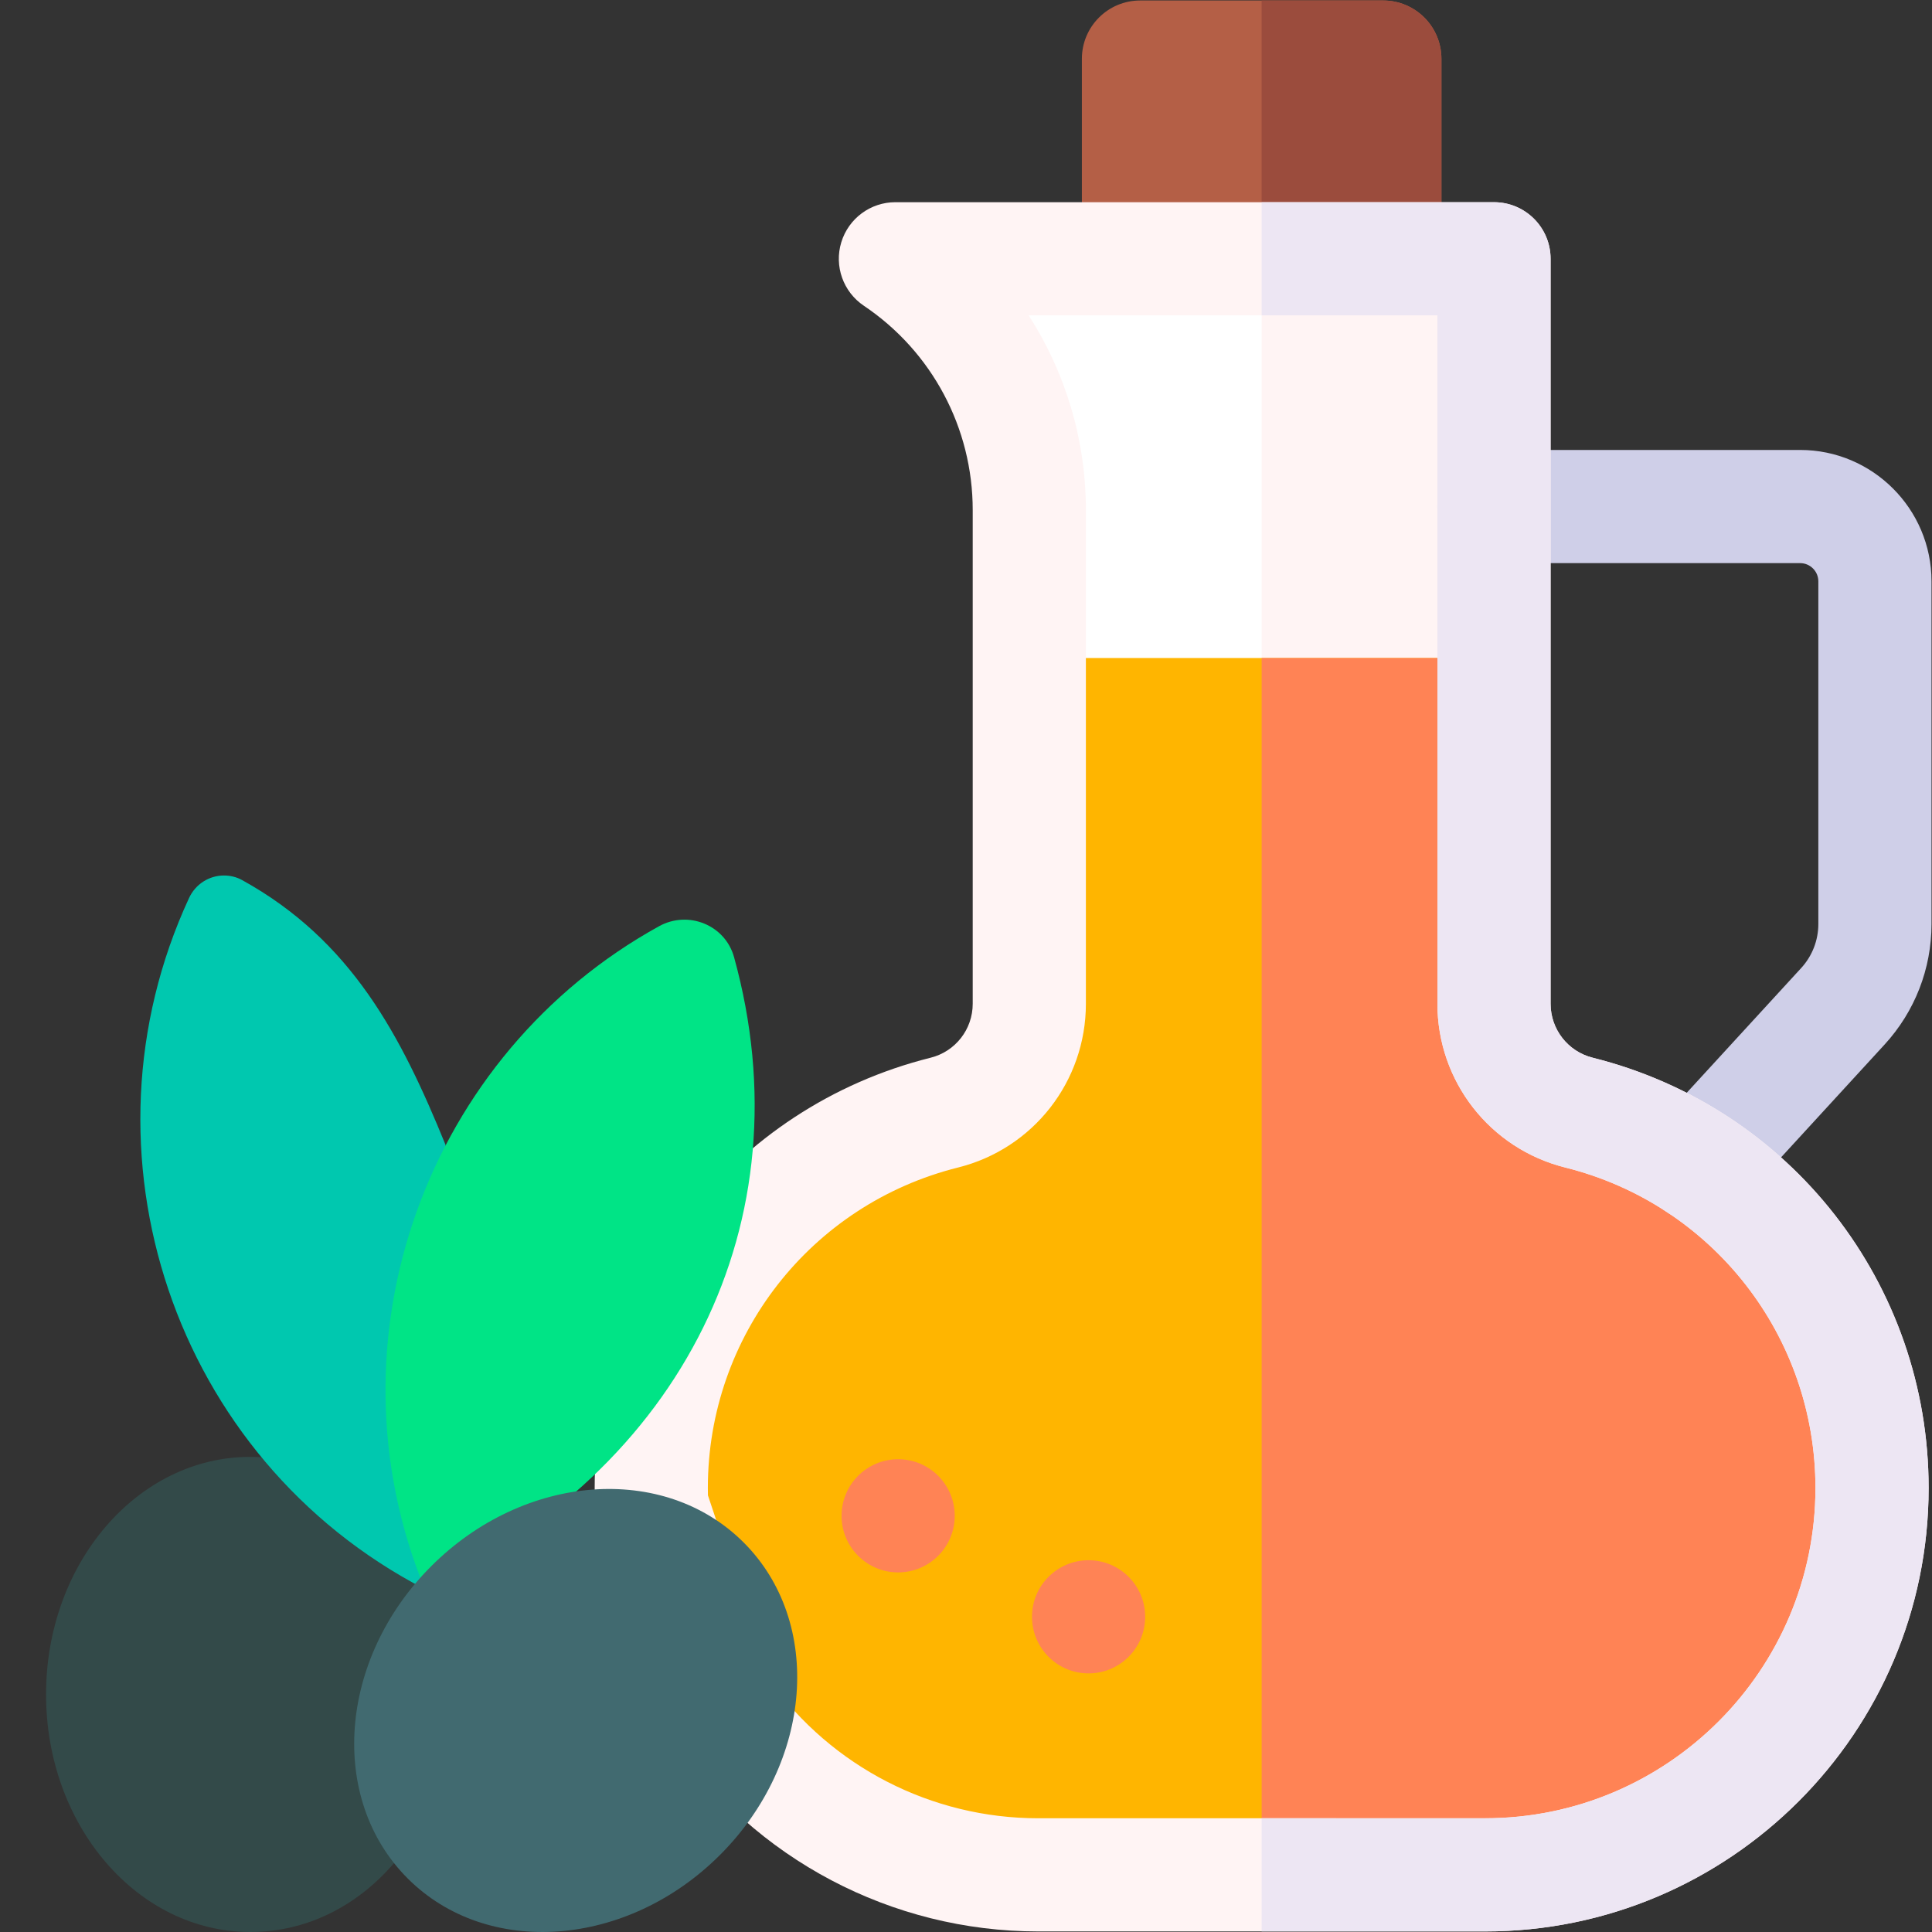
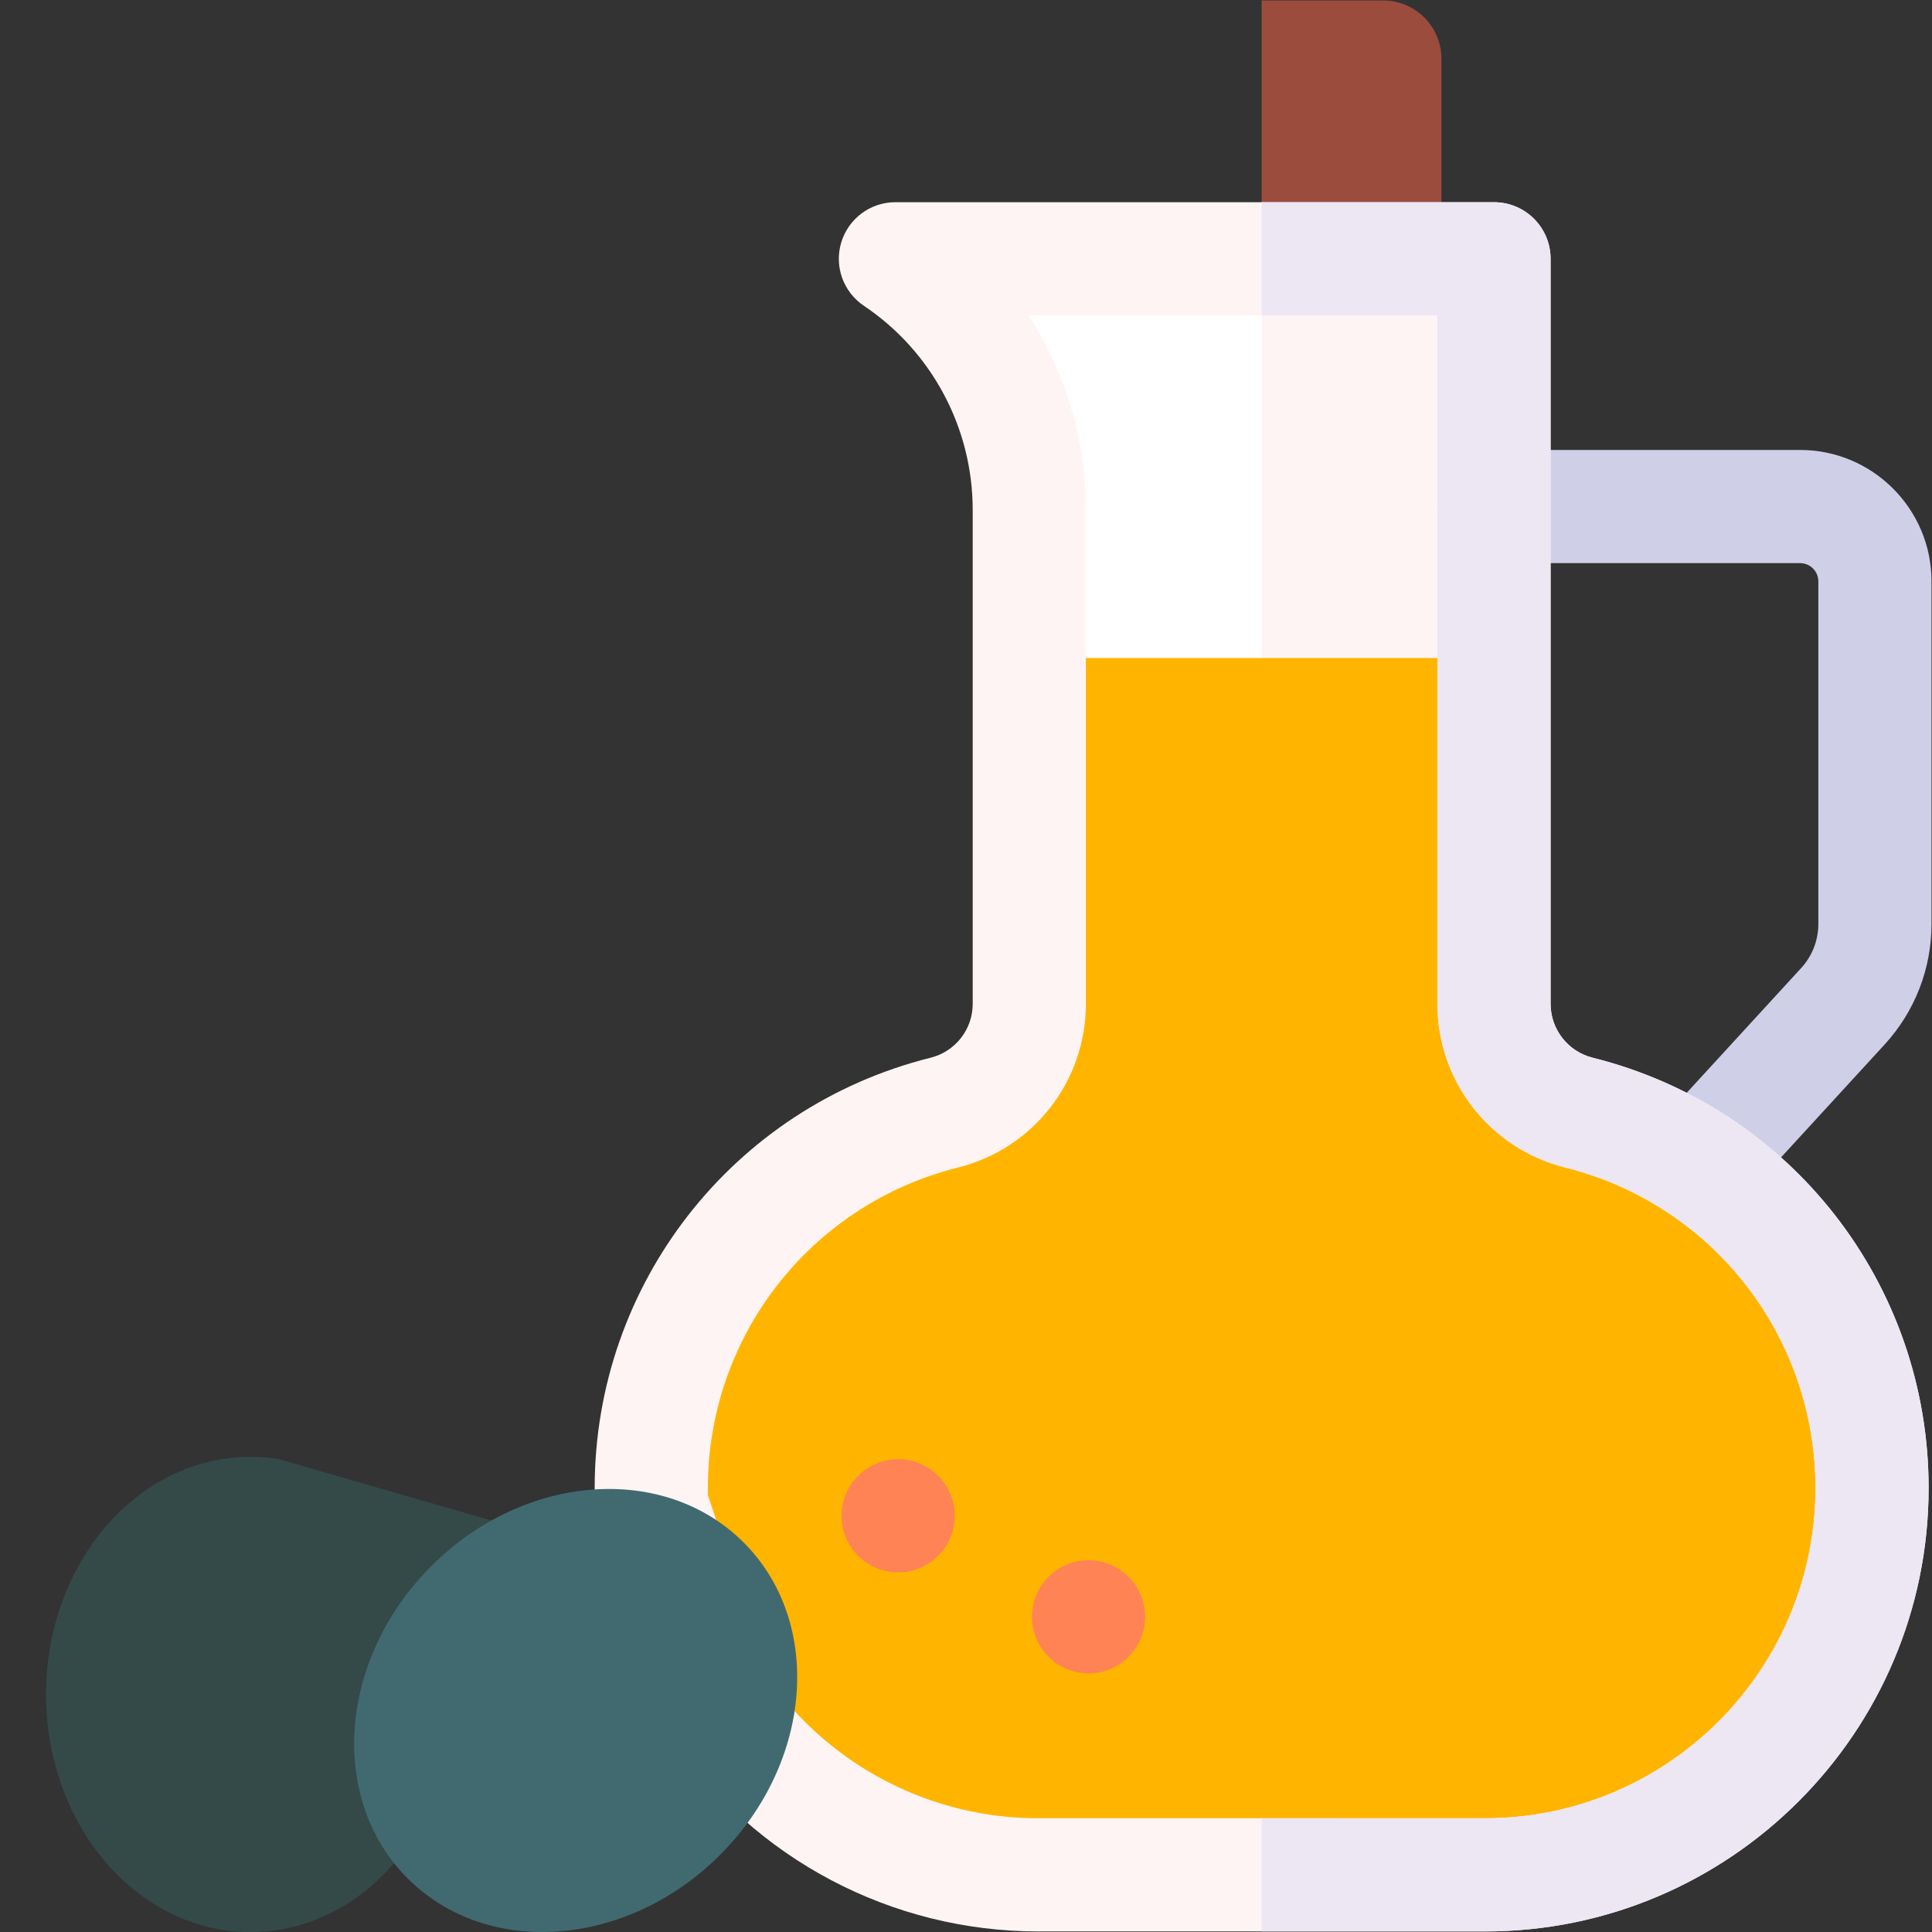
<svg xmlns="http://www.w3.org/2000/svg" version="1.1" id="svg3711" width="682.667" height="682.667" viewBox="0 0 682.667 682.667">
  <rect x="0" y="0" width="682.667" height="682.667" fill="#333333" stroke="none" />
  <defs id="defs3715">
    <clipPath clipPathUnits="userSpaceOnUse" id="clipPath3725">
      <path d="M 0,512 H 512 V 0 H 0 Z" id="path3723" />
    </clipPath>
  </defs>
  <g id="g3717" transform="matrix(1.333,0,0,-1.333,0,682.667)">
    <g id="g3719">
      <g id="g3721" clip-path="url(#clipPath3725)">
        <g id="g3727" transform="translate(382.089,431.219)">
-           <path d="m 0,0 h -95.308 v 65.325 c 0,8.536 6.92,15.456 15.456,15.456 h 64.395 C -6.92,80.781 0,73.861 0,65.325 Z" style="fill:#b45f46;fill-opacity:1;fill-rule:nonzero;stroke:none" id="path3729" />
-         </g>
+           </g>
        <g id="g3731" transform="translate(366.633,512)">
          <path d="m 0,0 h -32.198 v -80.781 h 47.655 v 65.325 C 15.457,-6.92 8.537,0 0,0" style="fill:#9b4c3d;fill-opacity:1;fill-rule:nonzero;stroke:none" id="path3733" />
        </g>
        <g id="g3735" transform="translate(396.025,443.528)">
          <path d="m 0,0 -158.671,0.003 c 22.185,-14.909 35.491,-39.884 35.491,-66.612 V -109.82 H 0 Z" style="fill:#ffffff;fill-opacity:1;fill-rule:nonzero;stroke:none" id="path3737" />
        </g>
        <g id="g3739" transform="translate(334.435,333.709)">
          <path d="M 0,0 H 61.59 V 109.82 L 0,109.822 Z" style="fill:#fff4f4;fill-opacity:1;fill-rule:nonzero;stroke:none" id="path3741" />
        </g>
        <g id="g3743" transform="translate(418.552,217.197)">
          <path d="m 0,0 v 0 c -13.239,3.311 -22.527,15.205 -22.527,28.853 v 91.658 h -123.18 V 28.854 c 0,-13.647 -9.288,-25.542 -22.527,-28.852 -45.654,-11.414 -77.683,-52.435 -77.683,-99.494 0,-1.541 0.036,-3.114 0.104,-4.639 l 17.768,-53.227 c 18.476,-26.977 49.519,-44.691 84.685,-44.691 l 118.486,-0.001 c 56.641,0 102.557,45.916 102.557,102.556 C 77.683,-52.434 45.655,-11.413 0,0" style="fill:#ffb500;fill-opacity:1;fill-rule:nonzero;stroke:none" id="path3745" />
        </g>
        <g id="g3747" transform="translate(418.552,217.197)">
-           <path d="m 0,0 v 0 c -13.239,3.311 -22.527,15.205 -22.527,28.853 v 91.658 h -61.59 v -322.56 l 59.243,-0.001 c 56.641,0 102.557,45.916 102.557,102.556 C 77.683,-52.434 45.655,-11.413 0,0" style="fill:#ff8355;fill-opacity:1;fill-rule:nonzero;stroke:none" id="path3749" />
-         </g>
+           </g>
        <g id="g3751" transform="translate(449.987,188.407)">
          <path d="m 0,0 c -3.624,0 -7.257,1.305 -10.137,3.947 -6.104,5.601 -6.512,15.09 -0.912,21.194 l 38.514,41.975 c 2.932,3.197 4.548,7.346 4.548,11.684 v 90.817 c 0,2.664 -2.168,4.832 -4.832,4.832 h -81.159 c -8.284,0 -15,6.716 -15,15 0,8.284 6.716,15 15,15 h 81.159 c 19.206,0 34.832,-15.626 34.832,-34.832 V 78.8 C 62.013,66.932 57.594,55.58 49.57,46.835 L 11.057,4.859 C 8.099,1.635 4.056,0 0,0" style="fill:#cfcfe8;fill-opacity:1;fill-rule:nonzero;stroke:none" id="path3753" />
        </g>
        <g id="g3755" transform="translate(74.029,125.311)">
          <path d="m 0,0 56.263,-16.251 -25.841,-90.8 c -9.795,-11.396 -23.17,-18.26 -38.116,-18.26 -29.893,0 -54.126,28.195 -54.126,62.974 0,34.778 24.233,62.973 54.126,62.973 C -5.083,0.636 -2.514,0.419 0,0" style="fill:#334a49;fill-opacity:1;fill-rule:nonzero;stroke:none" id="path3757" />
        </g>
        <g id="g3759" transform="translate(393.678,0.147)">
          <path d="m 0,0 -118.487,0.001 c -38.812,0 -75.097,19.145 -97.06,51.215 -0.787,1.149 -1.411,2.403 -1.852,3.725 l -17.769,53.228 c -0.441,1.321 -0.696,2.696 -0.757,4.088 -0.078,1.765 -0.118,3.55 -0.118,5.301 0,54.041 36.616,100.938 89.044,114.046 6.575,1.643 11.166,7.523 11.166,14.299 v 130.868 c 0,21.772 -10.789,42.019 -28.858,54.163 -5.478,3.681 -7.906,10.51 -5.981,16.824 1.924,6.312 7.748,10.626 14.348,10.626 L 2.347,458.381 c 8.284,0 15,-6.716 15,-15 V 245.902 c 0,-6.776 4.591,-12.656 11.166,-14.3 52.426,-13.106 89.043,-60.004 89.043,-114.046 C 117.556,52.735 64.821,0 0,0 m -189.635,66.514 c 16.467,-22.903 42.911,-36.513 71.148,-36.513 L 0,30 c 48.279,0 87.556,39.277 87.556,87.556 0,40.251 -27.272,75.18 -66.32,84.942 h -0.001 c -19.953,4.989 -33.888,22.838 -33.888,43.404 v 182.479 l -108.352,0.002 c 9.772,-15.155 15.172,-33.002 15.172,-51.612 V 245.903 c 0,-20.567 -13.936,-38.416 -33.89,-43.403 -39.048,-9.763 -66.32,-44.692 -66.32,-84.942 0,-0.648 0.007,-1.302 0.022,-1.957 z" style="fill:#fff4f4;fill-opacity:1;fill-rule:nonzero;stroke:none" id="path3761" />
        </g>
        <g id="g3763" transform="translate(59.36,280.054)">
-           <path d="m 0,0 v 0 c -3.986,0 -7.572,-2.35 -9.247,-5.967 -31.132,-67.219 -4.278,-148.575 62.501,-183.195 l 5.5,117.729 C 46.955,-42.487 33.867,-17.249 4.795,-1.204 3.331,-0.396 1.673,0 0,0" style="fill:#00c8af;fill-opacity:1;fill-rule:nonzero;stroke:none" id="path3765" />
-         </g>
+           </g>
        <g id="g3767" transform="translate(174.715,266.614)">
-           <path d="M 0,0 C -61.217,-33.734 -89.382,-109.217 -62.098,-175.725 5.899,-144.206 39.257,-78.315 19.866,-8.201 17.509,0.321 7.744,4.268 0,0" style="fill:#00e486;fill-opacity:1;fill-rule:nonzero;stroke:none" id="path3769" />
-         </g>
+           </g>
        <g id="g3771" transform="translate(190.876,20.444)">
          <path d="m 0,0 c -24.592,-24.592 -61.664,-27.394 -82.801,-6.256 -21.138,21.138 -18.337,58.209 6.256,82.802 24.592,24.593 61.664,27.393 82.801,6.256 C 27.394,61.664 24.593,24.593 0,0" style="fill:#416a70;fill-opacity:1;fill-rule:nonzero;stroke:none" id="path3773" />
        </g>
        <g id="g3775" transform="translate(303.556,83.552)">
          <path d="m 0,0 c 0,-8.284 -6.716,-15 -15,-15 -8.284,0 -15,6.716 -15,15 0,8.285 6.716,15 15,15 C -6.716,15 0,8.285 0,0" style="fill:#ff8355;fill-opacity:1;fill-rule:nonzero;stroke:none" id="path3777" />
        </g>
        <g id="g3779" transform="translate(253.076,110.322)">
          <path d="m 0,0 c 0,-8.284 -6.716,-15 -15,-15 -8.284,0 -15,6.716 -15,15 0,8.284 6.716,15 15,15 C -6.716,15 0,8.284 0,0" style="fill:#ff8355;fill-opacity:1;fill-rule:nonzero;stroke:none" id="path3781" />
        </g>
        <g id="g3783" transform="translate(422.191,231.751)">
          <path d="m 0,0 c -6.575,1.645 -11.166,7.524 -11.166,14.301 v 197.478 c 0,8.284 -6.715,15 -15,15 l -61.59,0.001 v -30 l 46.59,-0.001 V 14.301 c 0,-20.567 13.935,-38.415 33.888,-43.405 h 10e-4 c 39.048,-9.761 66.32,-44.691 66.32,-84.942 0,-48.278 -39.277,-87.556 -87.556,-87.556 h -59.243 v -30 h 59.243 c 64.821,0 117.556,52.736 117.556,117.556 C 89.043,-60.004 52.427,-13.105 0,0" style="fill:#ede6f3;fill-opacity:1;fill-rule:nonzero;stroke:none" id="path3785" />
        </g>
      </g>
    </g>
  </g>
</svg>